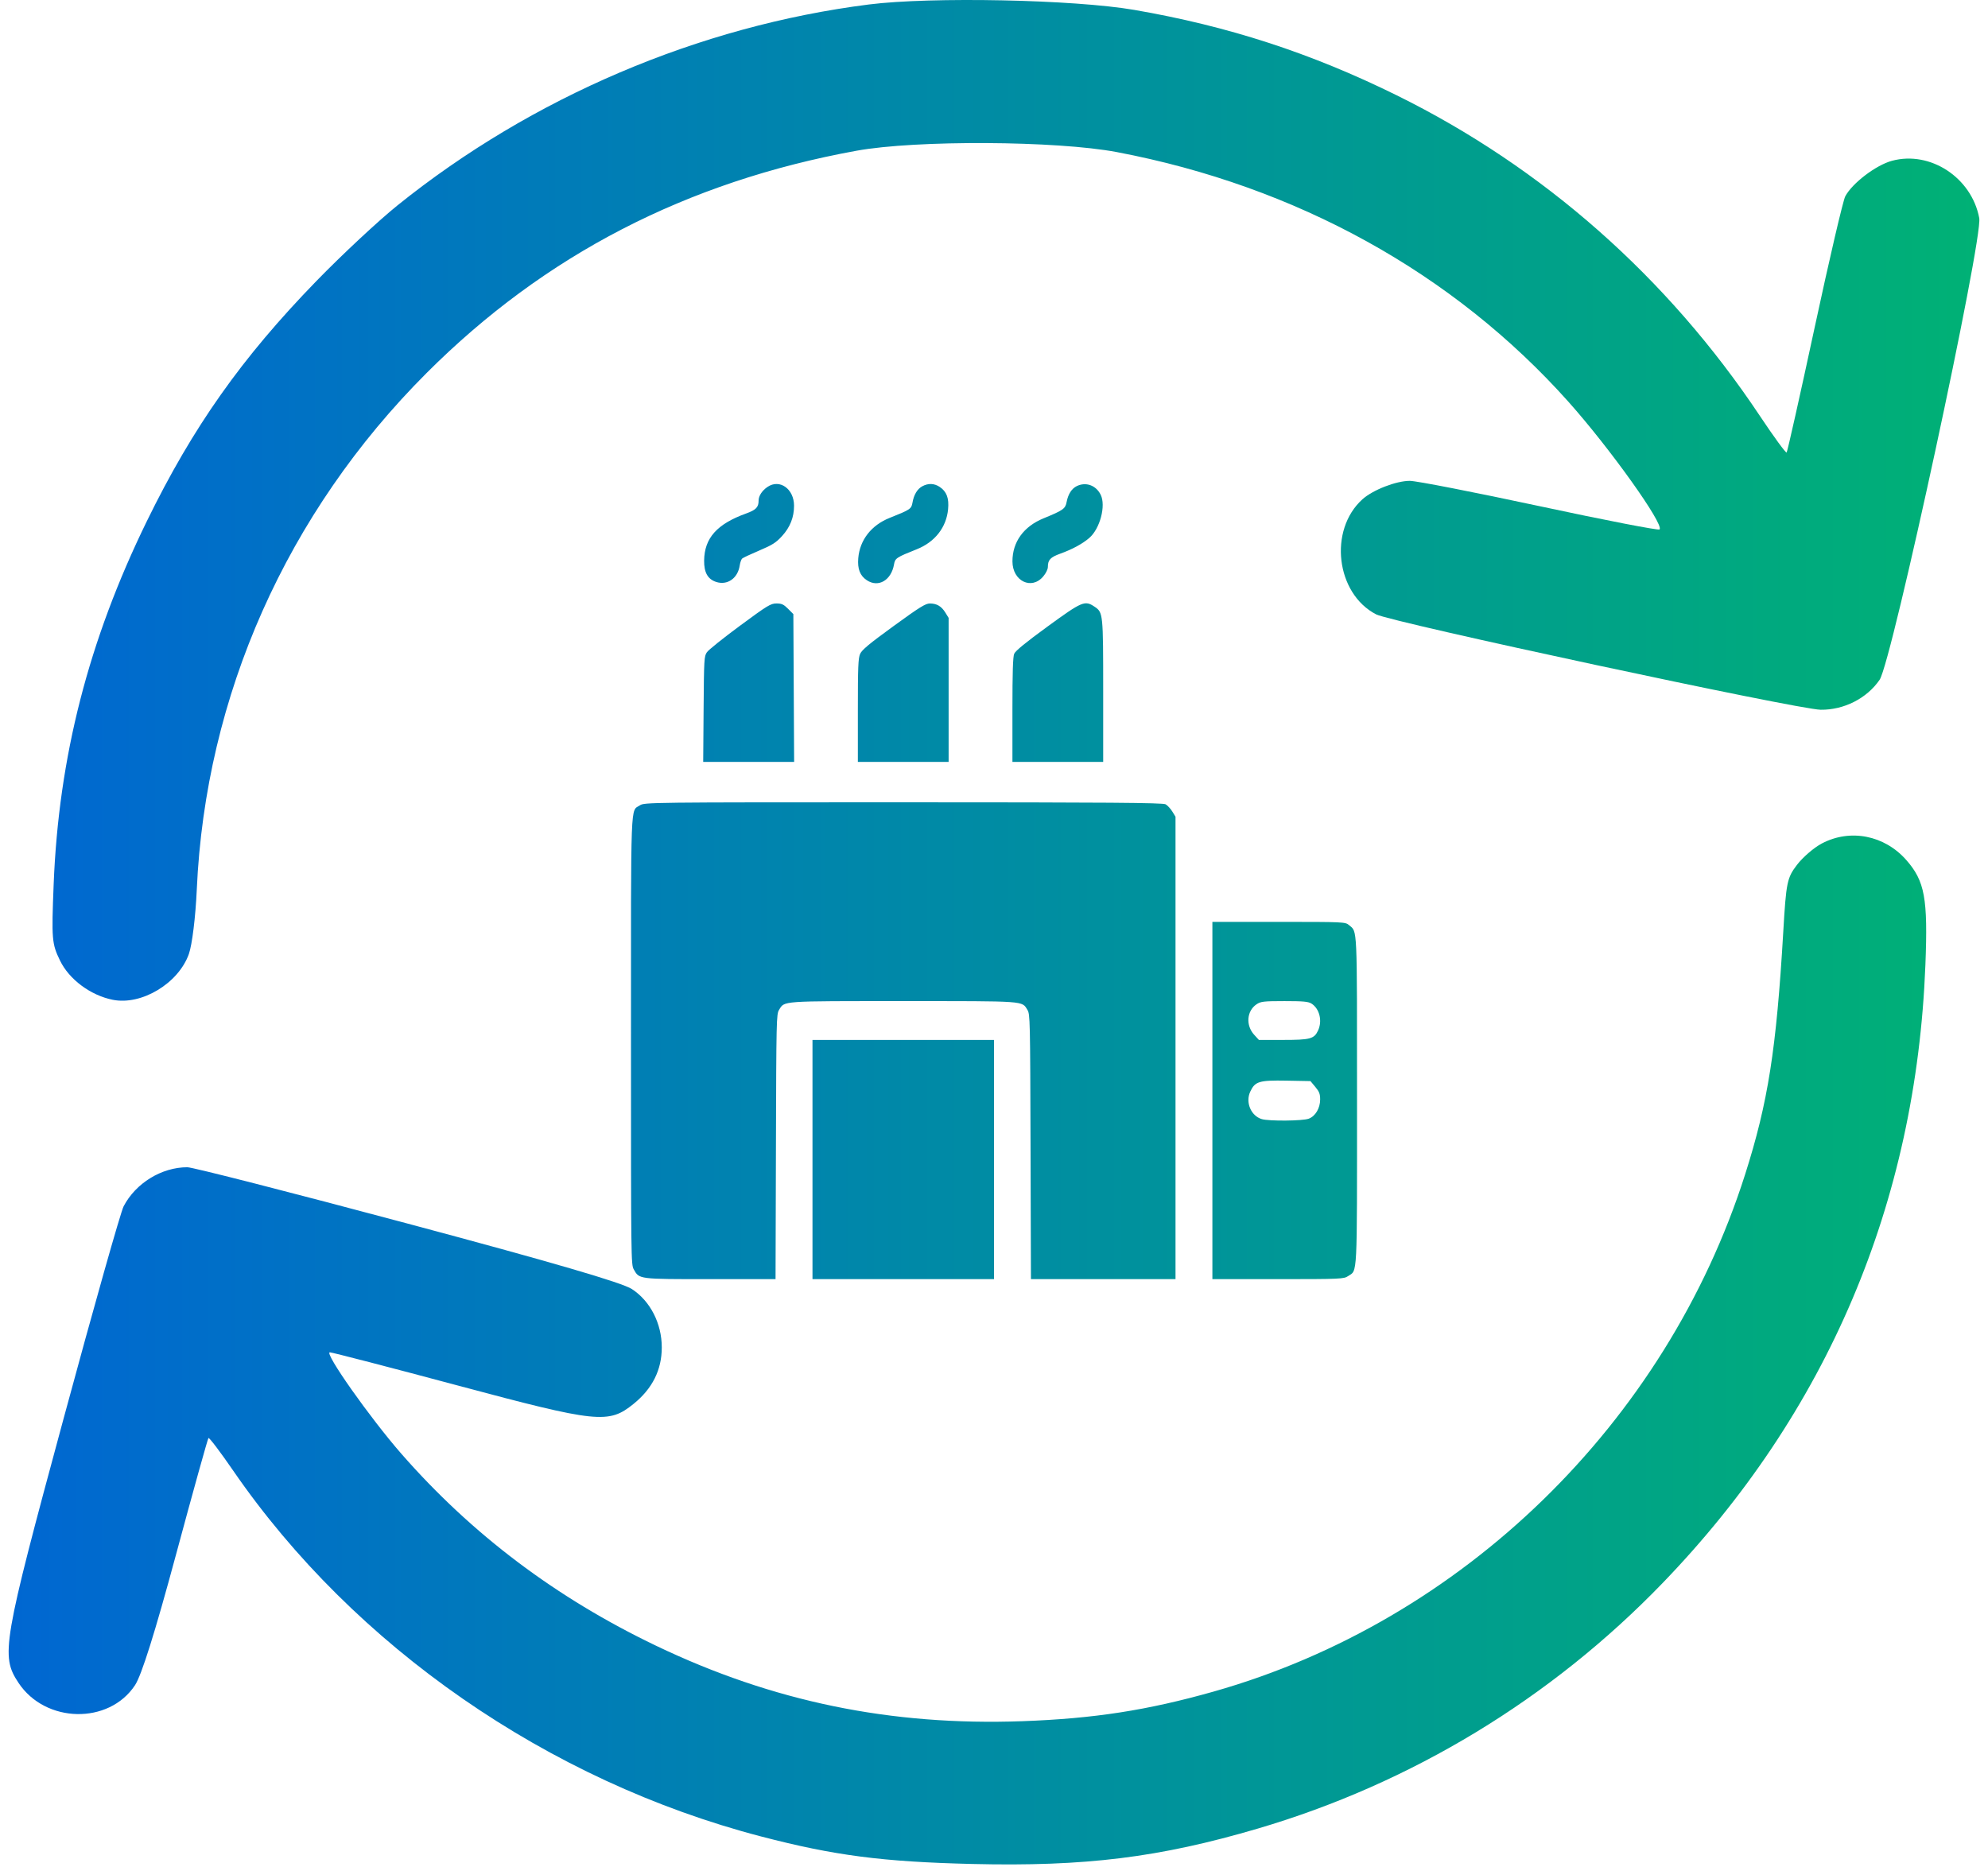
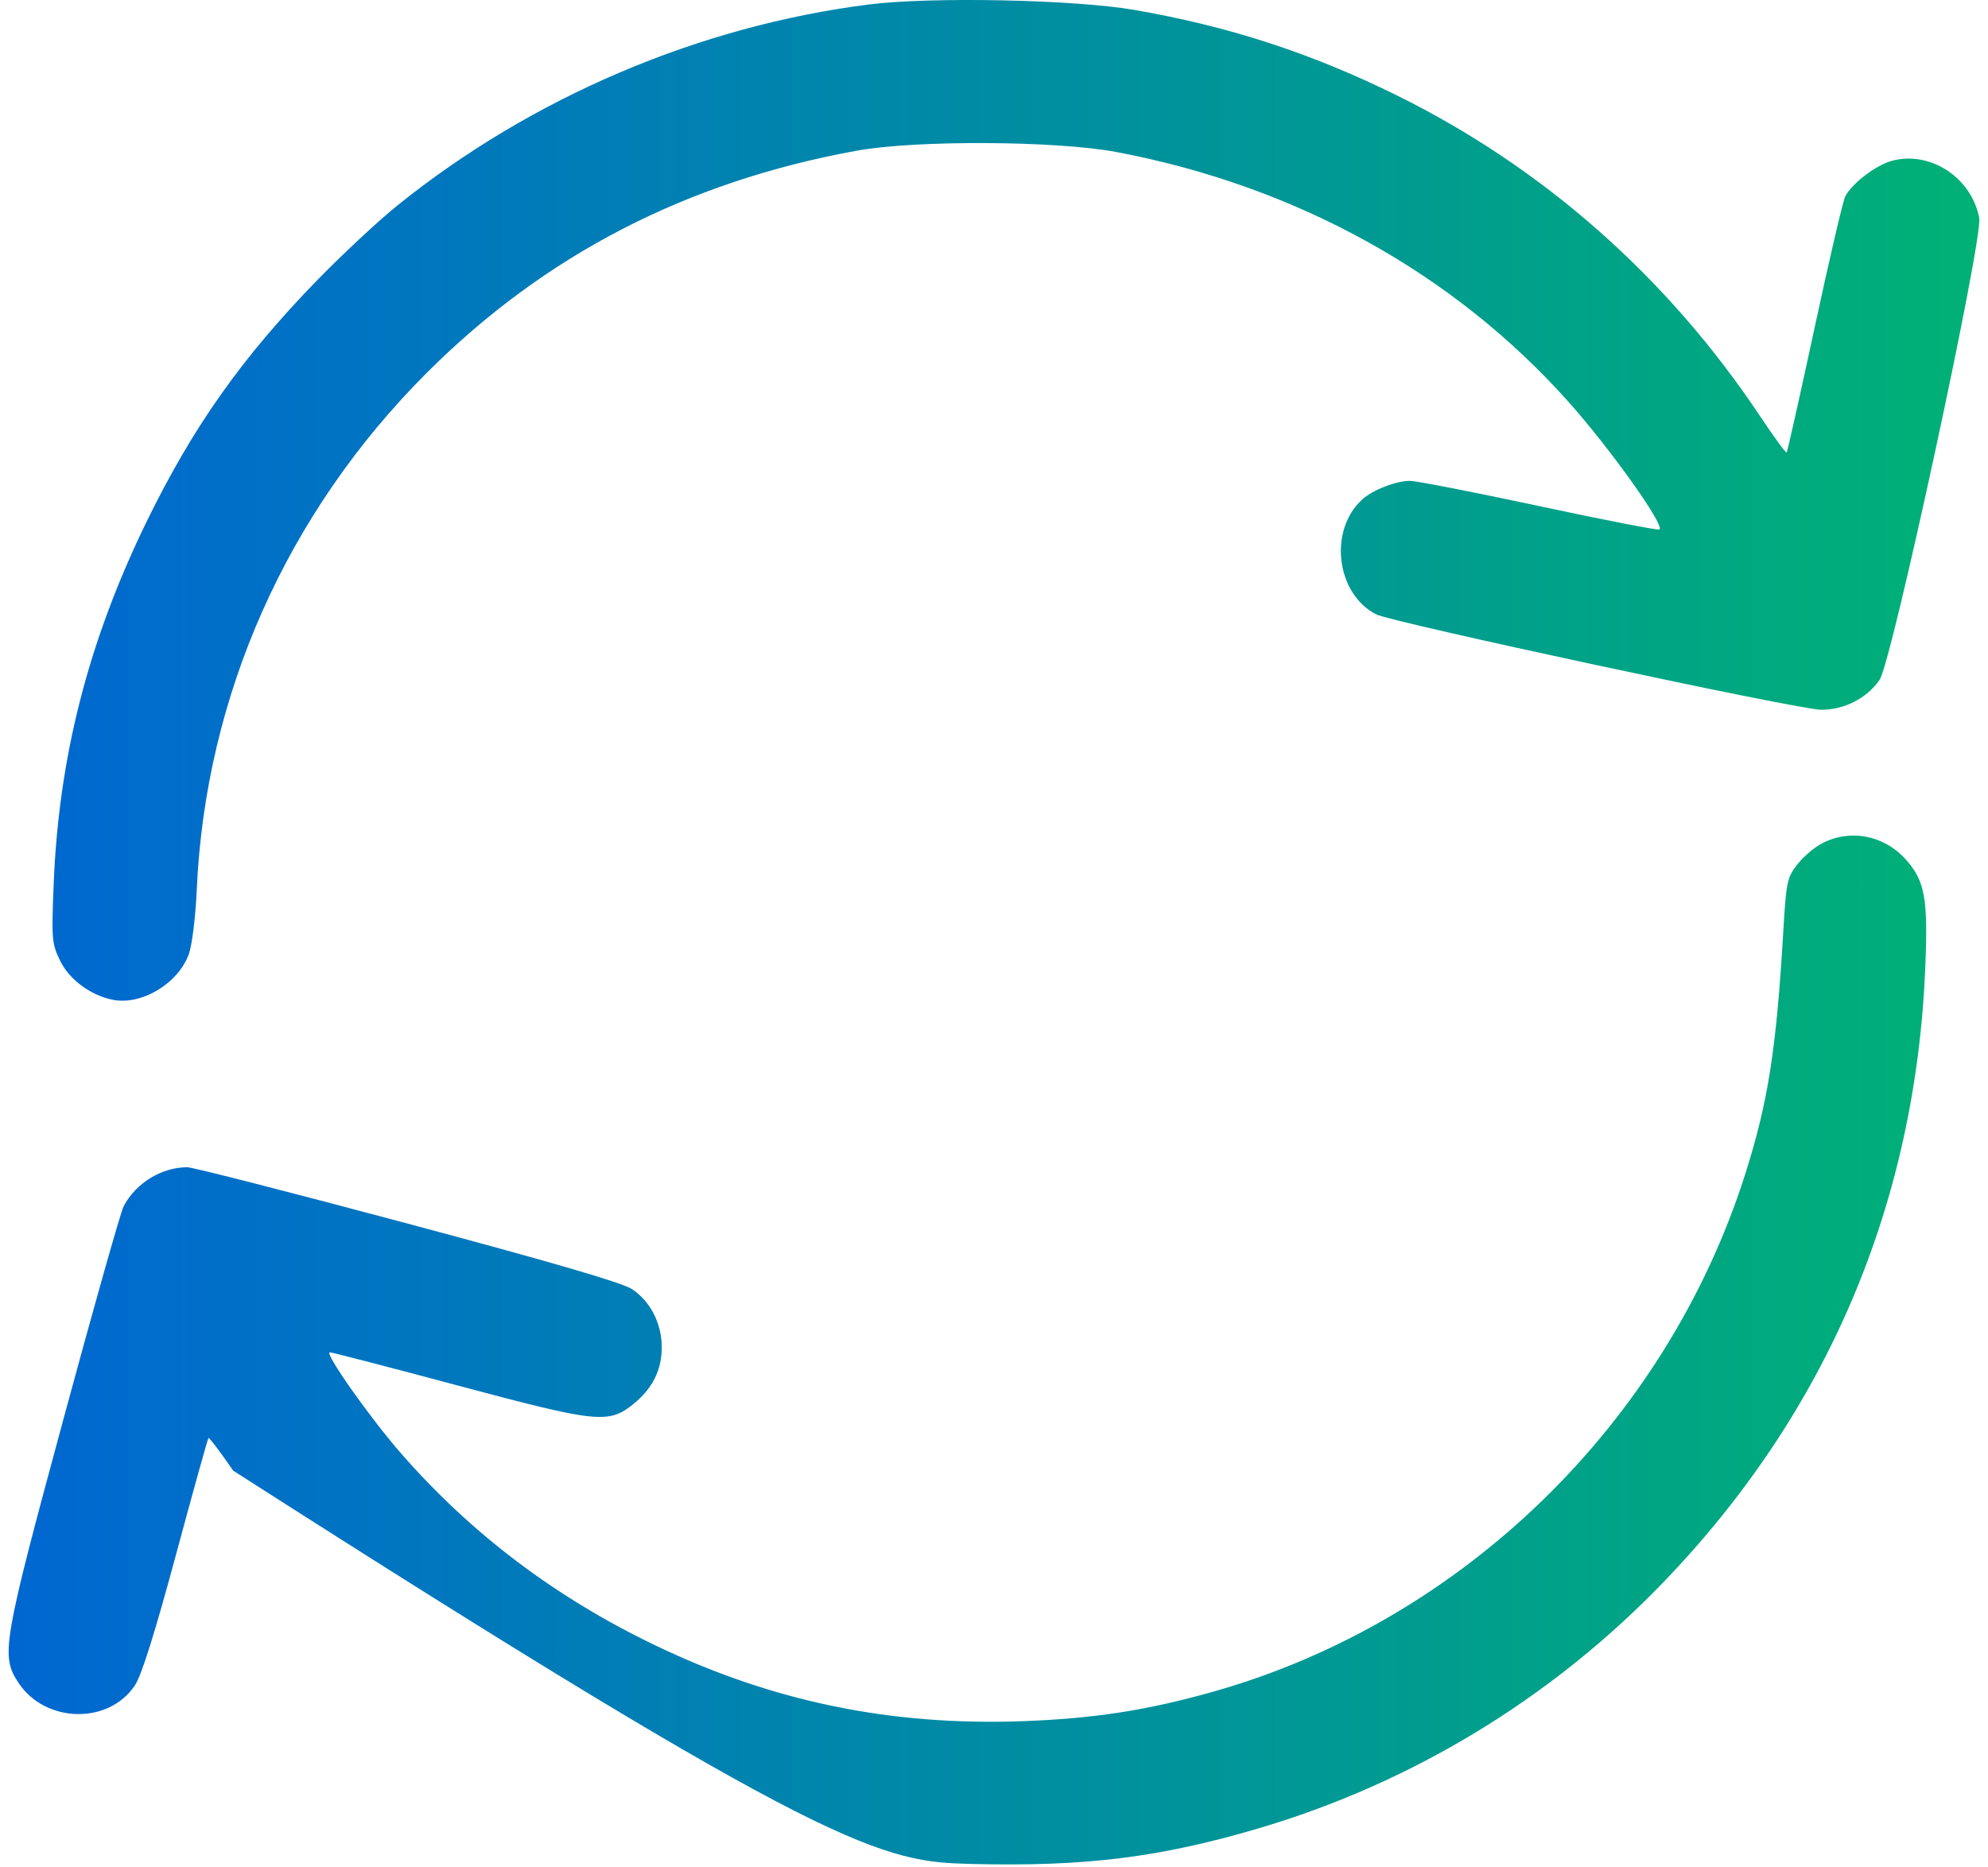
<svg xmlns="http://www.w3.org/2000/svg" width="115" height="108" viewBox="0 0 115 108" fill="none">
-   <path fill-rule="evenodd" clip-rule="evenodd" d="M50.264 0.259C40.44 1.503 30.778 5.62 23.001 11.875C21.897 12.763 19.787 14.731 18.312 16.248C13.978 20.706 11.153 24.707 8.49 30.16C5.121 37.059 3.396 43.784 3.104 51.159C2.978 54.347 2.998 54.592 3.471 55.568C3.999 56.66 5.239 57.583 6.523 57.839C8.19 58.173 10.32 56.89 10.925 55.191C11.114 54.658 11.312 53.049 11.383 51.465C11.883 40.241 16.586 29.671 24.679 21.577C31.505 14.752 39.707 10.511 49.548 8.72C52.983 8.094 61.123 8.138 64.613 8.8C74.993 10.771 84.082 15.797 90.731 23.245C93.127 25.929 96.281 30.349 96 30.629C95.936 30.694 92.811 30.088 89.057 29.282C85.303 28.477 81.927 27.818 81.554 27.818C80.76 27.818 79.412 28.343 78.811 28.886C76.842 30.667 77.28 34.339 79.605 35.542C80.489 35.999 103.991 41.042 105.318 41.059C106.666 41.077 107.993 40.403 108.73 39.327C109.437 38.295 114.719 13.815 114.493 12.614C114.054 10.275 111.661 8.705 109.445 9.302C108.521 9.551 107.152 10.592 106.743 11.357C106.616 11.594 105.819 15.008 104.973 18.942C104.127 22.876 103.397 26.132 103.352 26.177C103.306 26.223 102.61 25.271 101.805 24.062C96.468 16.046 89.264 9.688 80.779 5.505C75.826 3.064 71.051 1.511 65.61 0.572C62.133 -0.027 53.857 -0.196 50.264 0.259ZM105.386 48.797C104.932 49.036 104.285 49.593 103.948 50.035C103.377 50.784 103.324 51.043 103.158 53.884C102.759 60.71 102.276 63.781 100.946 67.954C96.362 82.336 84.6 93.781 70.216 97.856C66.374 98.944 63.276 99.424 59.14 99.573C51.522 99.846 44.704 98.441 37.948 95.206C32.173 92.44 27.289 88.758 23.214 84.098C21.4 82.022 18.73 78.234 19.081 78.234C19.208 78.234 22.542 79.099 26.488 80.155C34.571 82.319 35.206 82.385 36.65 81.216C37.74 80.334 38.282 79.249 38.282 77.95C38.282 76.564 37.615 75.263 36.549 74.571C35.977 74.2 31.91 73.013 23.555 70.779C16.865 68.99 11.143 67.526 10.838 67.526C9.349 67.526 7.852 68.444 7.151 69.786C6.982 70.109 5.42 75.63 3.681 82.056C0.149 95.098 0.032 95.785 1.069 97.352C2.624 99.702 6.299 99.778 7.809 97.492C8.189 96.917 8.963 94.452 10.177 89.954C11.168 86.277 12.016 83.234 12.059 83.191C12.102 83.148 12.746 83.997 13.49 85.079C20.495 95.258 31.711 103.03 44.033 106.243C48.26 107.345 51.046 107.708 56.24 107.833C62.782 107.991 67.07 107.46 72.755 105.787C81.642 103.172 89.712 98.278 96.171 91.587C105.696 81.72 110.844 69.61 111.379 55.815C111.528 51.973 111.346 50.975 110.275 49.755C109.014 48.319 107.028 47.929 105.386 48.797Z" fill="url(#paint0_linear_2098_5158)" />
-   <path fill-rule="evenodd" clip-rule="evenodd" d="M44.405 28.164C44.085 28.378 43.883 28.686 43.883 28.961C43.883 29.343 43.732 29.5 43.166 29.704C41.476 30.313 40.75 31.125 40.732 32.425C40.723 33.118 40.94 33.505 41.426 33.665C42.076 33.878 42.681 33.456 42.791 32.712C42.817 32.539 42.88 32.359 42.931 32.313C42.982 32.266 43.429 32.057 43.923 31.848C44.678 31.528 44.89 31.394 45.241 31.009C45.707 30.498 45.934 29.924 45.933 29.256C45.933 28.285 45.107 27.695 44.405 28.164ZM53.353 28.131C53.061 28.289 52.862 28.622 52.783 29.085C52.722 29.441 52.649 29.489 51.467 29.959C50.403 30.382 49.735 31.239 49.648 32.294C49.597 32.913 49.748 33.304 50.142 33.566C50.807 34.011 51.559 33.573 51.717 32.649C51.778 32.294 51.852 32.245 53.033 31.775C54.081 31.358 54.744 30.512 54.844 29.462C54.905 28.82 54.762 28.437 54.358 28.168C54.045 27.959 53.696 27.946 53.353 28.131ZM62.295 28.118C61.995 28.261 61.786 28.587 61.7 29.046C61.627 29.432 61.498 29.523 60.373 29.983C59.213 30.456 58.566 31.351 58.567 32.478C58.568 33.617 59.674 34.154 60.35 33.345C60.507 33.158 60.617 32.931 60.617 32.794C60.617 32.39 60.76 32.237 61.334 32.03C62.028 31.78 62.62 31.46 63.012 31.121C63.633 30.585 63.984 29.253 63.671 28.62C63.402 28.078 62.823 27.866 62.295 28.118ZM42.807 36.198C41.847 36.906 40.986 37.596 40.893 37.732C40.732 37.968 40.724 38.114 40.701 41.028L40.678 44.077H45.938L45.893 35.526L45.586 35.218C45.334 34.965 45.216 34.911 44.916 34.911C44.584 34.911 44.401 35.022 42.807 36.198ZM51.687 36.222C50.282 37.243 49.854 37.599 49.754 37.831C49.645 38.082 49.625 38.586 49.625 41.102V44.077H54.875V35.746L54.688 35.442C54.46 35.072 54.193 34.914 53.793 34.912C53.54 34.911 53.198 35.123 51.687 36.222ZM60.599 36.244C59.347 37.156 58.737 37.654 58.668 37.82C58.594 37.999 58.566 38.874 58.566 41.07V44.077H63.816V39.985C63.816 35.464 63.813 35.429 63.309 35.093C62.753 34.722 62.599 34.787 60.599 36.244ZM37.017 46.589C36.462 46.96 36.5 45.953 36.501 60.224C36.501 72.882 36.504 73.152 36.661 73.434C36.98 74.008 36.921 74 41.088 74H44.863L44.886 66.339C44.907 58.986 44.915 58.669 45.064 58.427C45.395 57.893 45.086 57.915 52.25 57.915C59.415 57.915 59.106 57.893 59.436 58.427C59.586 58.669 59.593 58.986 59.614 66.339L59.637 74H68V47.248L67.813 46.944C67.71 46.777 67.534 46.59 67.423 46.528C67.263 46.439 64.061 46.415 52.25 46.414C37.546 46.414 37.275 46.417 37.017 46.589ZM70.133 74L73.927 74C77.545 73.999 77.733 73.991 77.983 73.824C78.532 73.457 78.5 74.093 78.5 63.666C78.5 53.372 78.525 53.939 78.039 53.52C77.825 53.336 77.751 53.332 73.977 53.332H70.133V74ZM75.871 58.062C76.337 58.363 76.505 59.07 76.242 59.625C76.019 60.1 75.786 60.161 74.23 60.161H72.823L72.551 59.863C72.052 59.317 72.118 58.48 72.691 58.097C72.934 57.935 73.103 57.916 74.303 57.915C75.398 57.915 75.686 57.942 75.871 58.062ZM47 74H57.5V60.161H47V74ZM76.086 62.878C76.316 63.153 76.367 63.285 76.367 63.606C76.367 64.109 76.093 64.572 75.708 64.717C75.356 64.85 73.403 64.867 72.988 64.741C72.362 64.551 72.035 63.769 72.324 63.151C72.599 62.56 72.838 62.488 74.425 62.517L75.806 62.543L76.086 62.878Z" fill="url(#paint1_linear_2098_5158)" />
+   <path fill-rule="evenodd" clip-rule="evenodd" d="M50.264 0.259C40.44 1.503 30.778 5.62 23.001 11.875C21.897 12.763 19.787 14.731 18.312 16.248C13.978 20.706 11.153 24.707 8.49 30.16C5.121 37.059 3.396 43.784 3.104 51.159C2.978 54.347 2.998 54.592 3.471 55.568C3.999 56.66 5.239 57.583 6.523 57.839C8.19 58.173 10.32 56.89 10.925 55.191C11.114 54.658 11.312 53.049 11.383 51.465C11.883 40.241 16.586 29.671 24.679 21.577C31.505 14.752 39.707 10.511 49.548 8.72C52.983 8.094 61.123 8.138 64.613 8.8C74.993 10.771 84.082 15.797 90.731 23.245C93.127 25.929 96.281 30.349 96 30.629C95.936 30.694 92.811 30.088 89.057 29.282C85.303 28.477 81.927 27.818 81.554 27.818C80.76 27.818 79.412 28.343 78.811 28.886C76.842 30.667 77.28 34.339 79.605 35.542C80.489 35.999 103.991 41.042 105.318 41.059C106.666 41.077 107.993 40.403 108.73 39.327C109.437 38.295 114.719 13.815 114.493 12.614C114.054 10.275 111.661 8.705 109.445 9.302C108.521 9.551 107.152 10.592 106.743 11.357C106.616 11.594 105.819 15.008 104.973 18.942C104.127 22.876 103.397 26.132 103.352 26.177C103.306 26.223 102.61 25.271 101.805 24.062C96.468 16.046 89.264 9.688 80.779 5.505C75.826 3.064 71.051 1.511 65.61 0.572C62.133 -0.027 53.857 -0.196 50.264 0.259ZM105.386 48.797C104.932 49.036 104.285 49.593 103.948 50.035C103.377 50.784 103.324 51.043 103.158 53.884C102.759 60.71 102.276 63.781 100.946 67.954C96.362 82.336 84.6 93.781 70.216 97.856C66.374 98.944 63.276 99.424 59.14 99.573C51.522 99.846 44.704 98.441 37.948 95.206C32.173 92.44 27.289 88.758 23.214 84.098C21.4 82.022 18.73 78.234 19.081 78.234C19.208 78.234 22.542 79.099 26.488 80.155C34.571 82.319 35.206 82.385 36.65 81.216C37.74 80.334 38.282 79.249 38.282 77.95C38.282 76.564 37.615 75.263 36.549 74.571C35.977 74.2 31.91 73.013 23.555 70.779C16.865 68.99 11.143 67.526 10.838 67.526C9.349 67.526 7.852 68.444 7.151 69.786C6.982 70.109 5.42 75.63 3.681 82.056C0.149 95.098 0.032 95.785 1.069 97.352C2.624 99.702 6.299 99.778 7.809 97.492C8.189 96.917 8.963 94.452 10.177 89.954C11.168 86.277 12.016 83.234 12.059 83.191C12.102 83.148 12.746 83.997 13.49 85.079C48.26 107.345 51.046 107.708 56.24 107.833C62.782 107.991 67.07 107.46 72.755 105.787C81.642 103.172 89.712 98.278 96.171 91.587C105.696 81.72 110.844 69.61 111.379 55.815C111.528 51.973 111.346 50.975 110.275 49.755C109.014 48.319 107.028 47.929 105.386 48.797Z" fill="url(#paint0_linear_2098_5158)" />
  <defs>
    <linearGradient id="paint0_linear_2098_5158" x1="0.5" y1="53.93" x2="114.5" y2="53.93" gradientUnits="userSpaceOnUse">
      <stop stop-color="#0067D2" />
      <stop offset="1" stop-color="#00B175" />
    </linearGradient>
    <linearGradient id="paint1_linear_2098_5158" x1="0.5" y1="53.93" x2="114.5" y2="53.93" gradientUnits="userSpaceOnUse">
      <stop stop-color="#0067D2" />
      <stop offset="1" stop-color="#00B175" />
    </linearGradient>
  </defs>
</svg>